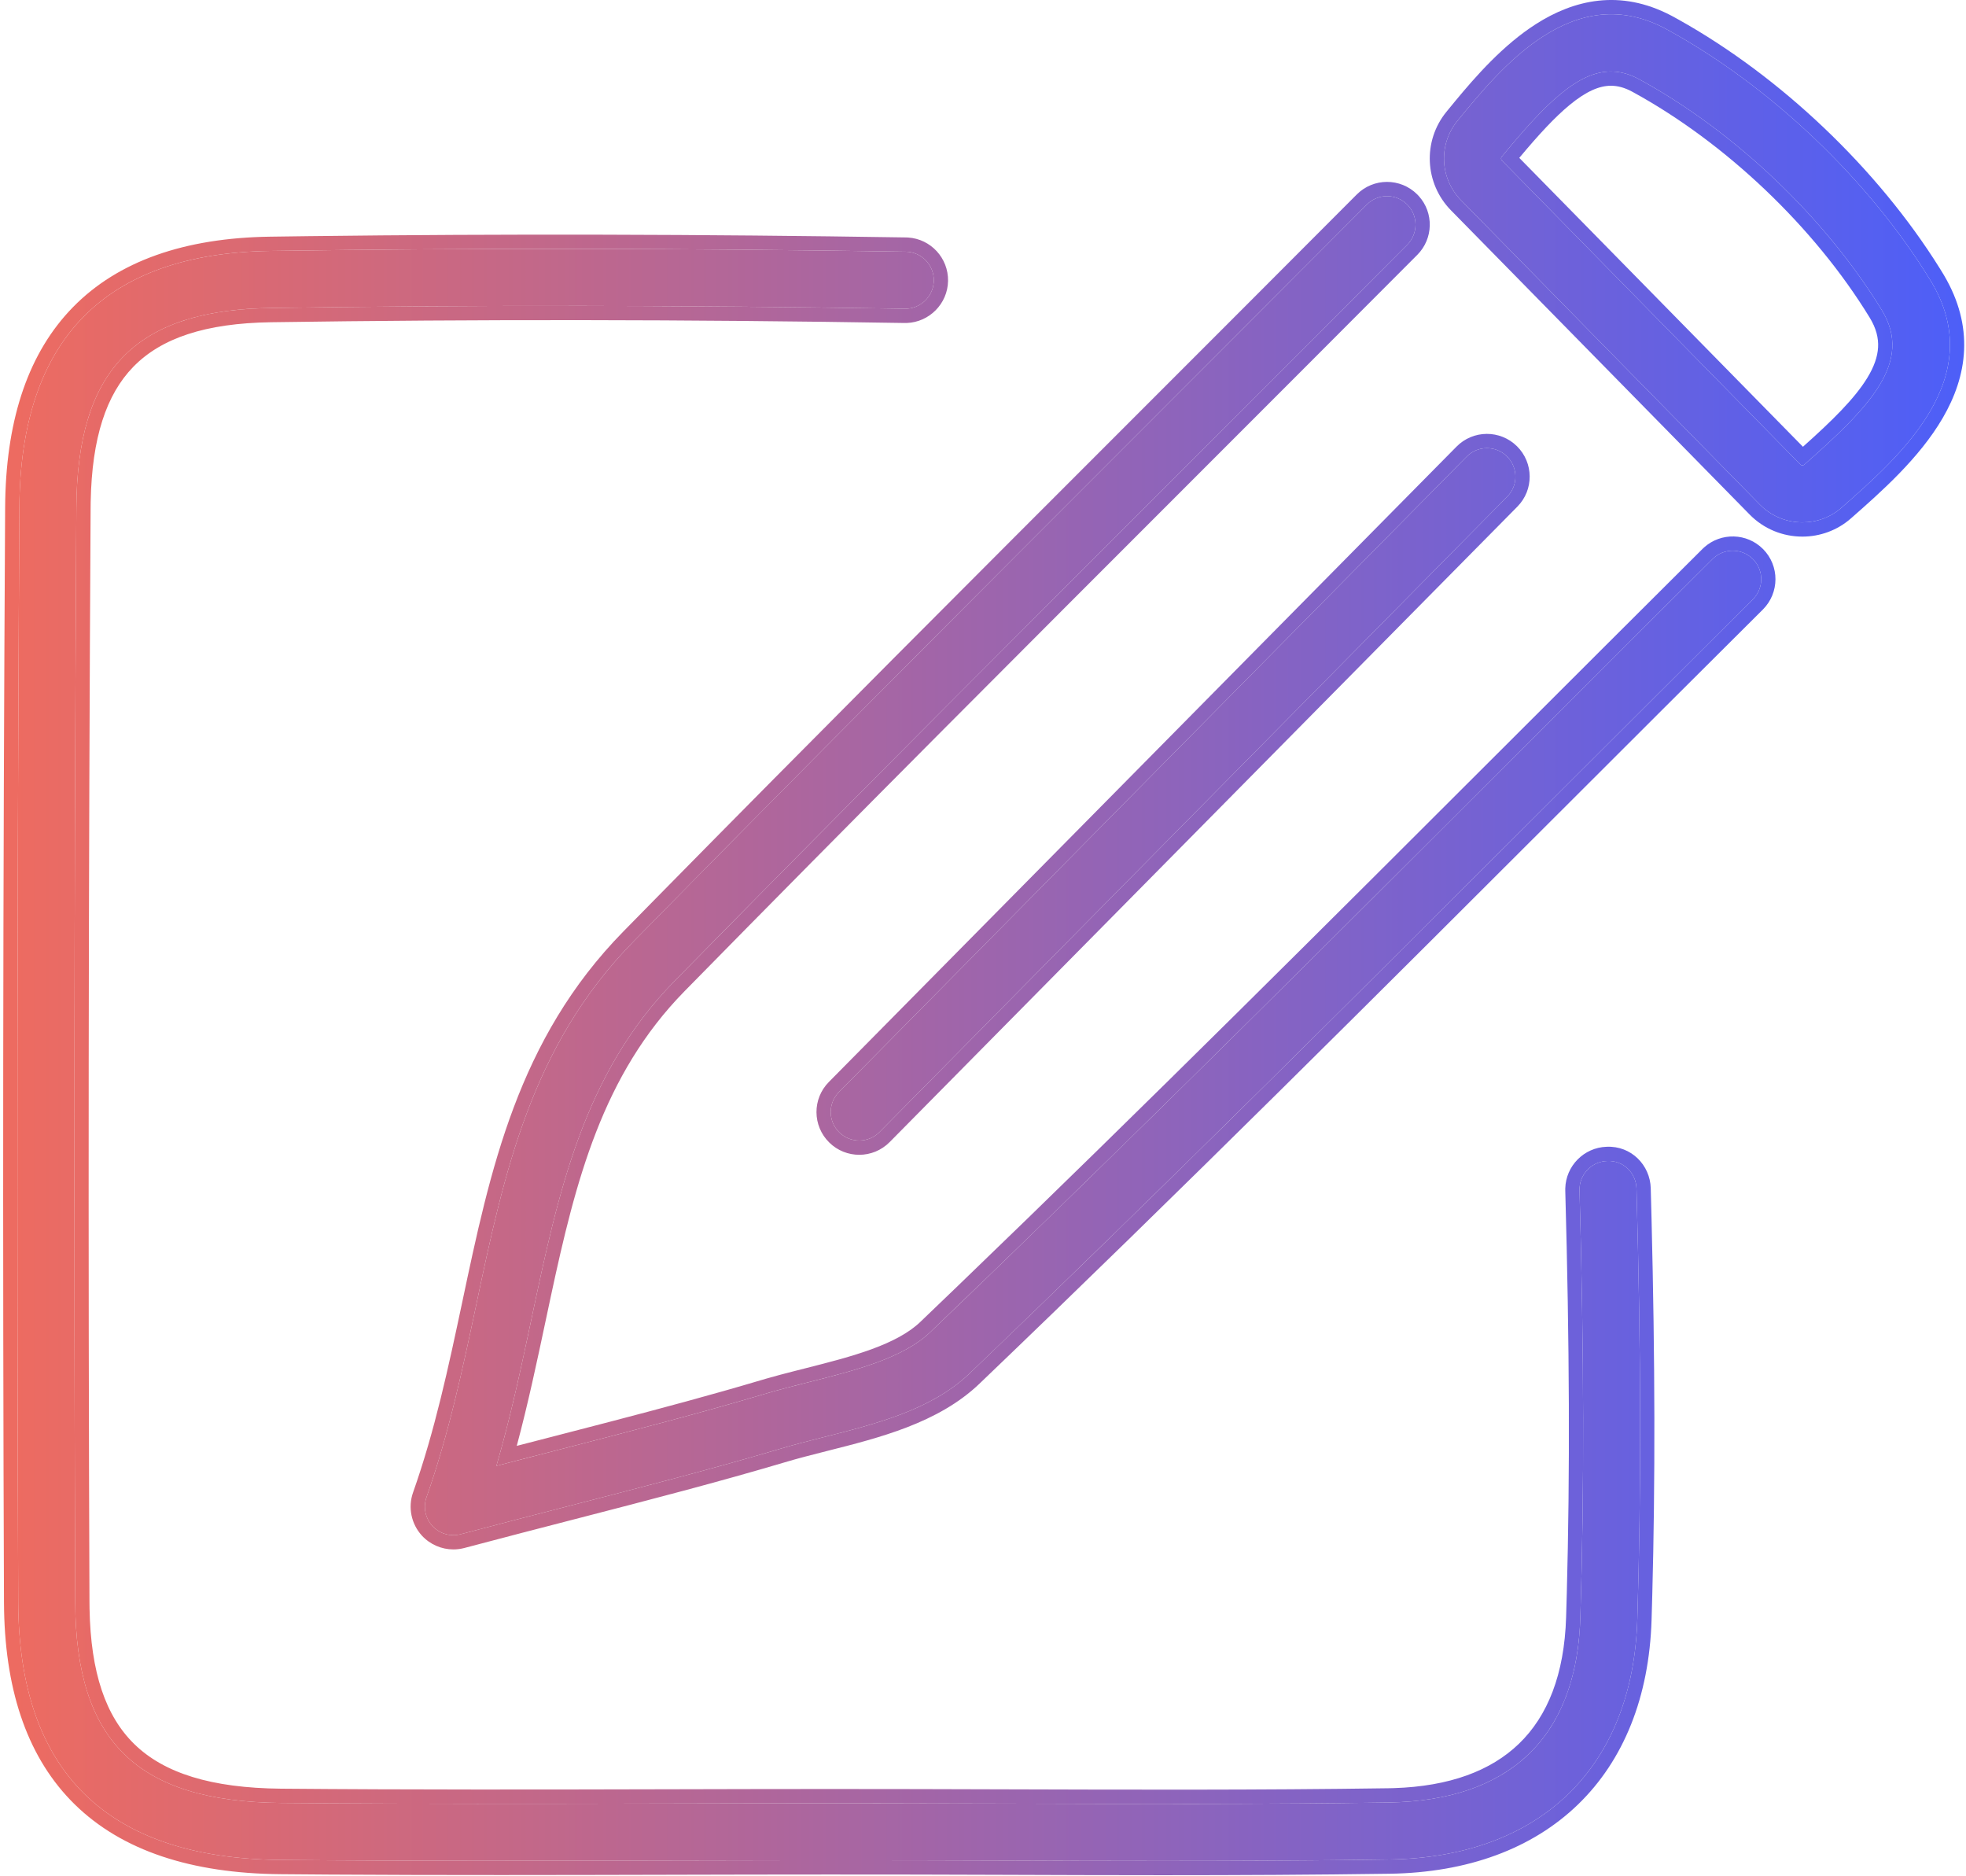
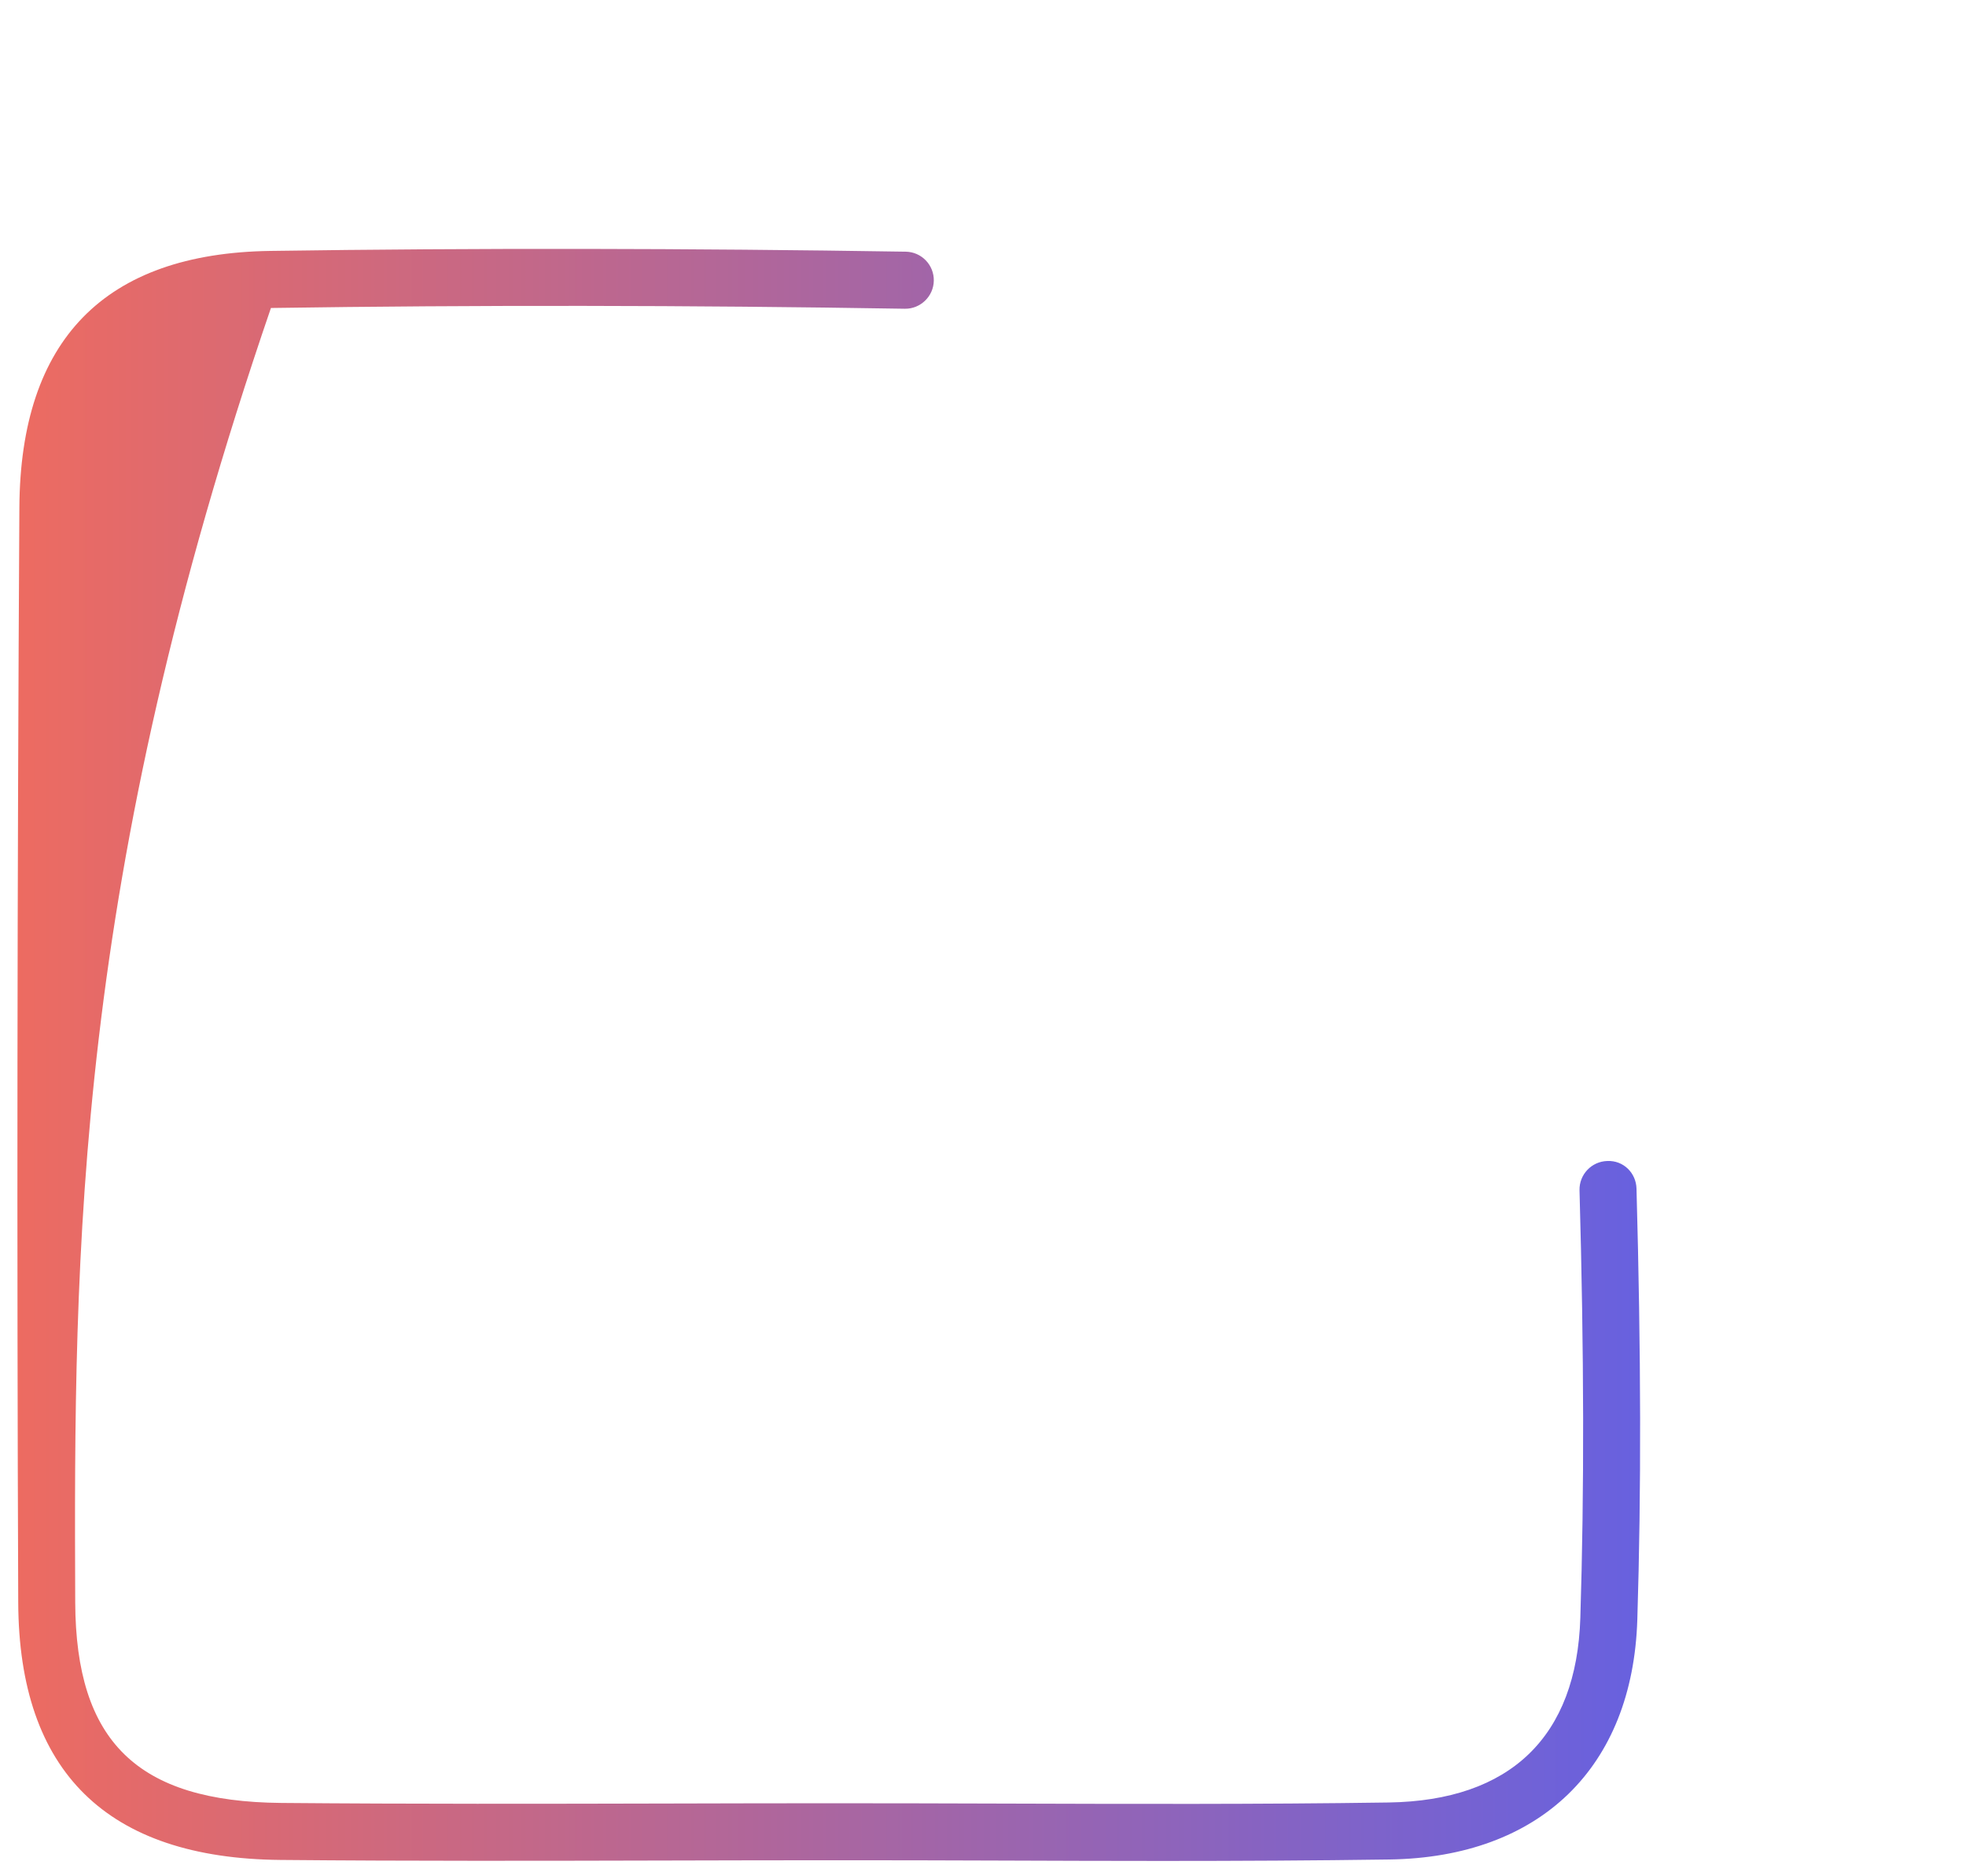
<svg xmlns="http://www.w3.org/2000/svg" width="414" height="395" viewBox="0 0 414 395" fill="none">
-   <path d="M180.947 240.121C179.414 240.121 177.894 239.547 176.721 238.387C174.361 236.054 174.334 232.267 176.667 229.907L308.854 96.134C311.174 93.774 314.974 93.747 317.334 96.081C319.694 98.414 319.721 102.214 317.387 104.561L185.214 238.334C184.04 239.521 182.494 240.121 180.947 240.121ZM95.467 323.201C93.827 323.201 92.214 322.521 91.054 321.267C89.561 319.627 89.067 317.294 89.814 315.201C94.52 301.881 97.414 288.214 100.227 274.987C106.187 246.801 111.827 220.187 133.441 198.174C169.134 161.814 204.334 126.614 241.6 89.347C256.934 74.014 272.334 58.614 287.827 43.067C290.174 40.707 293.974 40.707 296.321 43.054C298.667 45.387 298.667 49.187 296.334 51.534C280.84 67.081 265.427 82.494 250.094 97.827C212.84 135.081 177.654 170.267 142 206.587C122.854 226.107 117.56 251.054 111.96 277.467C109.8 287.654 107.587 298.107 104.534 308.614C108.96 307.454 113.227 306.361 117.36 305.294C133.4 301.147 147.254 297.56 160.987 293.48C164.054 292.56 167.28 291.747 170.4 290.961C180.107 288.494 190.16 285.947 195.867 280.48C237.974 240.174 279.787 198.401 320.227 158.001C333.72 144.521 347.187 131.067 360.641 117.68C363.001 115.347 366.8 115.36 369.134 117.707C371.467 120.054 371.454 123.854 369.107 126.201C355.654 139.574 342.201 153.014 328.707 166.494C288.227 206.934 246.361 248.76 204.174 289.147C196.174 296.8 184.574 299.747 173.347 302.587C170.214 303.387 167.24 304.134 164.4 304.987C150.467 309.121 136.521 312.734 120.374 316.907C113.067 318.8 105.334 320.787 97.014 323.001C96.507 323.134 95.987 323.201 95.467 323.201Z" fill="url(#paint0_linear_27_141)" />
-   <path d="M244.827 391.787C233.427 391.787 222.094 391.747 210.907 391.707C198.84 391.667 186.787 391.627 174.68 391.64C163.6 391.64 152.52 391.667 141.454 391.694C114.454 391.76 86.534 391.827 59.054 391.574C22.56 391.24 3.987 373.014 3.84 337.4C3.547 263.174 3.627 185.614 4.08 106.867C4.28 71.52 22.04 53.347 56.88 52.827C100.08 52.2 145.107 52.267 190.734 52.987C194.054 53.041 196.694 55.774 196.64 59.094C196.587 62.414 193.8 65.054 190.547 65C145.04 64.254 100.12 64.2 57.054 64.84C28.507 65.254 16.24 77.84 16.08 106.934C15.627 185.64 15.547 263.16 15.84 337.347C15.96 366.667 28.92 379.294 59.174 379.574C86.574 379.814 114.454 379.76 141.427 379.694C152.507 379.667 163.587 379.64 174.667 379.64C186.72 379.64 198.854 379.667 210.947 379.707C237.667 379.787 265.28 379.88 292.414 379.48C318.054 379.094 332.014 365.654 332.787 340.6C333.627 313.747 333.574 285.134 332.614 250.587C332.534 247.281 335.147 244.52 338.454 244.427C341.867 244.267 344.534 246.947 344.614 250.254C345.574 285.04 345.627 313.867 344.787 340.974C343.814 372.134 324.307 391.014 292.587 391.48C276.734 391.707 260.72 391.787 244.827 391.787Z" fill="url(#paint1_linear_27_141)" />
-   <path d="M339.226 15.054C332.386 15.054 325.586 21.574 316.213 33.027C316.04 33.24 316.053 33.574 316.267 33.787L379.133 97.8C379.347 98.027 379.693 98.027 379.92 97.84C393.72 85.68 402.973 76.227 396.267 65.28C384.36 45.814 365.28 27.654 345.213 16.707C343.173 15.587 341.2 15.054 339.226 15.054ZM379.547 109.974C376.28 109.974 373.027 108.72 370.573 106.214L307.707 42.2C303.187 37.614 302.853 30.4 306.92 25.427C316.08 14.227 331.413 -4.493 350.973 6.174C372.787 18.08 393.547 37.84 406.507 59.014C418.987 79.427 400.253 95.92 387.84 106.84C385.467 108.947 382.493 109.974 379.547 109.974Z" fill="url(#paint2_linear_27_141)" />
-   <path d="M64.964 49.718C105.704 49.212 147.98 49.312 190.781 49.988L191.246 50.006C196.006 50.324 199.717 54.325 199.64 59.142C199.562 63.979 195.648 67.832 190.955 67.996L190.498 68C145.02 67.253 100.132 67.201 57.098 67.84C43.188 68.042 33.931 71.208 28.072 77.225C22.385 83.066 19.351 92.153 19.096 105.632L19.081 106.951C18.627 185.648 18.547 263.158 18.84 337.335L18.855 338.661C19.101 352.217 22.285 361.34 28.3 367.202C34.531 373.273 44.402 376.437 59.202 376.574C86.582 376.814 114.445 376.761 141.419 376.694L158.041 376.657C163.583 376.647 169.125 376.64 174.666 376.64C186.724 376.64 198.861 376.668 210.956 376.708C237.682 376.788 265.267 376.881 292.369 376.481L293.514 376.455C305.257 376.086 313.955 372.8 319.844 367.129C325.913 361.286 329.418 352.504 329.789 340.508V340.506L329.935 335.463C330.616 310.134 330.514 283.017 329.615 250.67V250.198C329.739 245.469 333.533 241.595 338.313 241.431C343.501 241.188 347.489 245.285 347.613 250.171L347.782 256.633C348.524 286.474 348.572 311.967 347.933 335.95L347.786 341.067C347.28 357.263 341.935 370.573 332.303 379.893C322.677 389.208 309.079 394.238 292.631 394.48C276.76 394.707 260.73 394.788 244.827 394.788C233.42 394.788 222.082 394.747 210.896 394.707C198.829 394.667 186.782 394.627 174.683 394.64H174.68C163.604 394.64 152.528 394.666 141.46 394.693L141.461 394.694C117.839 394.752 93.496 394.81 69.357 394.654L59.026 394.574C40.322 394.403 25.686 389.64 15.716 379.858C6.046 370.37 1.222 356.607 0.862 339.117L0.84 337.413C0.547 263.176 0.627 185.606 1.081 106.85L1.103 105.161C1.476 87.824 6.095 74.157 15.344 64.691C24.899 54.912 38.927 50.095 56.835 49.828L64.964 49.718ZM190.734 52.987C145.107 52.267 100.08 52.2 56.88 52.827C22.04 53.347 4.28 71.52 4.08 106.867L3.999 121.618C3.618 195.296 3.565 267.813 3.84 337.4C3.987 373.014 22.56 391.24 59.054 391.574C86.534 391.827 114.454 391.76 141.454 391.694C149.754 391.674 158.061 391.654 166.371 391.645L174.68 391.64C186.787 391.627 198.84 391.667 210.907 391.707C219.297 391.737 227.769 391.767 236.29 391.78L244.827 391.787C258.734 391.787 272.732 391.726 286.635 391.559L292.587 391.48C323.811 391.021 343.201 372.719 344.728 342.425L344.787 340.974C345.627 313.867 345.574 285.04 344.614 250.254C344.534 246.947 341.867 244.267 338.454 244.427L338.146 244.444C334.986 244.694 332.536 247.384 332.614 250.587C333.574 285.134 333.627 313.747 332.787 340.6L332.741 341.766C331.574 366.071 317.653 379.1 292.414 379.48L287.321 379.549C268.629 379.783 249.751 379.799 231.133 379.761L210.947 379.707C201.877 379.677 192.784 379.654 183.72 379.645L174.667 379.64C163.587 379.64 152.507 379.667 141.427 379.694L121.048 379.737C103.961 379.763 86.655 379.758 69.468 379.651L59.174 379.574C28.92 379.294 15.96 366.667 15.84 337.347C15.565 267.797 15.618 195.318 15.999 121.677L16.08 106.934C16.238 78.295 28.127 65.651 55.727 64.869L57.054 64.84C97.429 64.24 139.433 64.25 182.022 64.869L190.547 65C193.698 65.052 196.412 62.576 196.627 59.403L196.64 59.094C196.694 55.774 194.054 53.041 190.734 52.987ZM285.702 40.95C289.218 37.415 294.917 37.414 298.436 40.926L298.756 41.261C301.961 44.789 301.847 50.244 298.461 53.649L298.458 53.652C282.963 69.201 267.548 84.616 252.215 99.949C214.961 137.203 179.783 172.379 144.141 208.687L144.142 208.688C126.855 226.312 121.224 248.549 115.949 273.14L114.895 278.089C113.08 286.647 111.208 295.481 108.82 304.4C111.474 303.713 114.07 303.045 116.61 302.389L128.258 299.369C139.549 296.424 149.873 293.653 160.125 290.607L161.31 290.258C163.294 289.686 165.32 289.156 167.307 288.649L169.667 288.051C174.553 286.81 179.334 285.594 183.601 284.029C187.885 282.458 191.375 280.629 193.791 278.314L193.792 278.313L201.679 270.744C241.091 232.819 280.191 193.757 318.107 155.878L338.33 135.682C345.065 128.96 351.797 122.249 358.525 115.554L358.532 115.547L358.869 115.23C362.417 112.06 367.867 112.179 371.261 115.592C374.767 119.119 374.737 124.813 371.229 128.322L371.222 128.328C364.497 135.013 357.772 141.716 351.041 148.431L330.828 168.616C290.351 209.052 248.462 250.902 206.248 291.314L206.248 291.315C197.571 299.615 185.122 302.703 174.082 305.496L174.081 305.495C170.927 306.3 168.028 307.03 165.264 307.86L165.253 307.864C151.261 312.015 137.262 315.641 121.124 319.812L121.123 319.811C113.81 321.706 106.091 323.69 97.785 325.9L97.777 325.902C97.02 326.101 96.243 326.201 95.467 326.201C93.004 326.201 90.588 325.181 88.852 323.305L88.844 323.296L88.835 323.287C86.614 320.846 85.86 317.354 86.988 314.193C91.617 301.09 94.473 287.619 97.292 274.363C103.23 246.282 108.988 218.796 131.299 196.072L137.989 189.265C171.413 155.291 204.543 122.162 239.479 87.226C254.812 71.893 270.211 56.494 285.702 40.95ZM296.321 43.054C293.974 40.707 290.174 40.707 287.827 43.067L276.224 54.701C264.638 66.309 253.1 77.847 241.6 89.347L213.998 116.961C186.703 144.286 160.21 170.904 133.441 198.174C111.827 220.187 106.187 246.801 100.227 274.987C97.414 288.214 94.52 301.881 89.814 315.201C89.067 317.294 89.561 319.627 91.054 321.267C92.141 322.442 93.627 323.114 95.16 323.193L95.467 323.201C95.857 323.2 96.247 323.163 96.631 323.088L97.014 323.001C105.334 320.787 113.067 318.8 120.374 316.907C135.512 312.995 148.715 309.574 161.788 305.756L164.4 304.987C167.24 304.134 170.214 303.387 173.347 302.587C184.398 299.792 195.812 296.893 203.796 289.503L204.174 289.147C241.087 253.809 277.756 217.368 313.464 181.718L328.707 166.494C338.827 156.384 348.925 146.296 359.017 136.243L369.107 126.201C371.381 123.927 371.464 120.29 369.345 117.931L369.134 117.707C366.8 115.36 363.001 115.347 360.641 117.68L350.547 127.732C340.452 137.795 330.347 147.891 320.227 158.001L304.999 173.21C269.329 208.821 232.71 245.212 195.867 280.48C190.16 285.947 180.107 288.494 170.4 290.961L168.044 291.557C165.677 292.161 163.287 292.79 160.987 293.48C147.254 297.56 133.4 301.147 117.36 305.294L111.057 306.919C108.92 307.47 106.747 308.034 104.534 308.614C107.205 299.421 109.234 290.268 111.146 281.299L111.96 277.467C117.56 251.054 122.854 226.107 142 206.587C168.741 179.347 195.218 152.744 222.501 125.429L250.094 97.827C261.594 86.327 273.139 74.782 284.729 63.169L296.334 51.534C298.667 49.187 298.667 45.387 296.321 43.054ZM306.72 94.025C310.207 90.484 315.907 90.451 319.443 93.947C322.972 97.436 323.026 103.135 319.52 106.669L319.521 106.669L187.348 240.442L187.347 240.443C185.592 242.218 183.269 243.121 180.947 243.121C178.659 243.121 176.371 242.26 174.612 240.521C171.077 237.026 171.032 231.34 174.534 227.798L306.72 94.025ZM317.334 96.081C314.974 93.747 311.174 93.774 308.854 96.134L176.667 229.907L176.456 230.132C174.338 232.502 174.434 236.127 176.721 238.387C177.82 239.475 179.225 240.047 180.66 240.114L180.947 240.121C182.397 240.121 183.847 239.593 184.99 238.549L185.214 238.334L317.387 104.561C319.647 102.287 319.693 98.65 317.548 96.303L317.334 96.081ZM323.43 5.073C331.385 -0.013 341.112 -2.378 351.895 3.265L352.41 3.54L352.411 3.541L353.454 4.116C374.996 16.134 395.38 35.536 408.439 56.435L409.065 57.448L409.066 57.449L409.379 57.97C412.554 63.357 413.814 68.623 413.598 73.69C413.377 78.887 411.613 83.676 409.102 87.995C404.138 96.531 395.953 103.699 389.822 109.092C386.872 111.706 383.183 112.973 379.546 112.973C375.512 112.973 371.474 111.423 368.429 108.312L305.566 44.302C299.976 38.625 299.561 29.688 304.597 23.528L306.382 21.353C310.75 16.07 316.523 9.49 323.43 5.073ZM350.973 6.174C331.413 -4.493 316.08 14.227 306.92 25.427C302.853 30.4 303.187 37.614 307.707 42.2L370.573 106.214C372.873 108.564 375.877 109.812 378.935 109.959L379.547 109.974C382.493 109.974 385.467 108.947 387.84 106.84C400.253 95.92 418.987 79.427 406.507 59.014C393.547 37.84 372.787 18.08 350.973 6.174ZM339.596 15.06C341.446 15.123 343.301 15.657 345.213 16.707C365.28 27.654 384.36 45.814 396.267 65.28C402.973 76.227 393.72 85.68 379.92 97.84C379.721 98.003 379.431 98.024 379.219 97.875L379.133 97.8L316.267 33.787C316.053 33.574 316.04 33.24 316.213 33.027C325.586 21.574 332.386 15.054 339.226 15.054L339.596 15.06ZM339.226 18.053C336.806 18.053 334.06 19.199 330.574 22.063C327.444 24.634 323.99 28.366 319.931 33.238L379.663 94.057C385.789 88.594 390.544 83.937 393.221 79.544C394.649 77.201 395.381 75.093 395.487 73.116C395.59 71.178 395.107 69.13 393.708 66.847L393.707 66.845C382.075 47.827 363.382 30.035 343.777 19.34L343.769 19.337C342.108 18.425 340.627 18.053 339.226 18.053Z" fill="url(#paint3_linear_27_141)" />
+   <path d="M244.827 391.787C233.427 391.787 222.094 391.747 210.907 391.707C198.84 391.667 186.787 391.627 174.68 391.64C163.6 391.64 152.52 391.667 141.454 391.694C114.454 391.76 86.534 391.827 59.054 391.574C22.56 391.24 3.987 373.014 3.84 337.4C3.547 263.174 3.627 185.614 4.08 106.867C4.28 71.52 22.04 53.347 56.88 52.827C100.08 52.2 145.107 52.267 190.734 52.987C194.054 53.041 196.694 55.774 196.64 59.094C196.587 62.414 193.8 65.054 190.547 65C145.04 64.254 100.12 64.2 57.054 64.84C15.627 185.64 15.547 263.16 15.84 337.347C15.96 366.667 28.92 379.294 59.174 379.574C86.574 379.814 114.454 379.76 141.427 379.694C152.507 379.667 163.587 379.64 174.667 379.64C186.72 379.64 198.854 379.667 210.947 379.707C237.667 379.787 265.28 379.88 292.414 379.48C318.054 379.094 332.014 365.654 332.787 340.6C333.627 313.747 333.574 285.134 332.614 250.587C332.534 247.281 335.147 244.52 338.454 244.427C341.867 244.267 344.534 246.947 344.614 250.254C345.574 285.04 345.627 313.867 344.787 340.974C343.814 372.134 324.307 391.014 292.587 391.48C276.734 391.707 260.72 391.787 244.827 391.787Z" fill="url(#paint1_linear_27_141)" />
  <defs>
    <linearGradient id="paint0_linear_27_141" x1="0.667" y1="197.393" x2="413.622" y2="197.393" gradientUnits="userSpaceOnUse">
      <stop stop-color="#EE6B60" />
      <stop offset="1" stop-color="#4D5FF8" />
    </linearGradient>
    <linearGradient id="paint1_linear_27_141" x1="0.667" y1="197.393" x2="413.622" y2="197.393" gradientUnits="userSpaceOnUse">
      <stop stop-color="#EE6B60" />
      <stop offset="1" stop-color="#4D5FF8" />
    </linearGradient>
    <linearGradient id="paint2_linear_27_141" x1="0.667" y1="197.393" x2="413.622" y2="197.393" gradientUnits="userSpaceOnUse">
      <stop stop-color="#EE6B60" />
      <stop offset="1" stop-color="#4D5FF8" />
    </linearGradient>
    <linearGradient id="paint3_linear_27_141" x1="0.667" y1="197.393" x2="413.622" y2="197.393" gradientUnits="userSpaceOnUse">
      <stop stop-color="#EE6B60" />
      <stop offset="1" stop-color="#4D5FF8" />
    </linearGradient>
  </defs>
</svg>